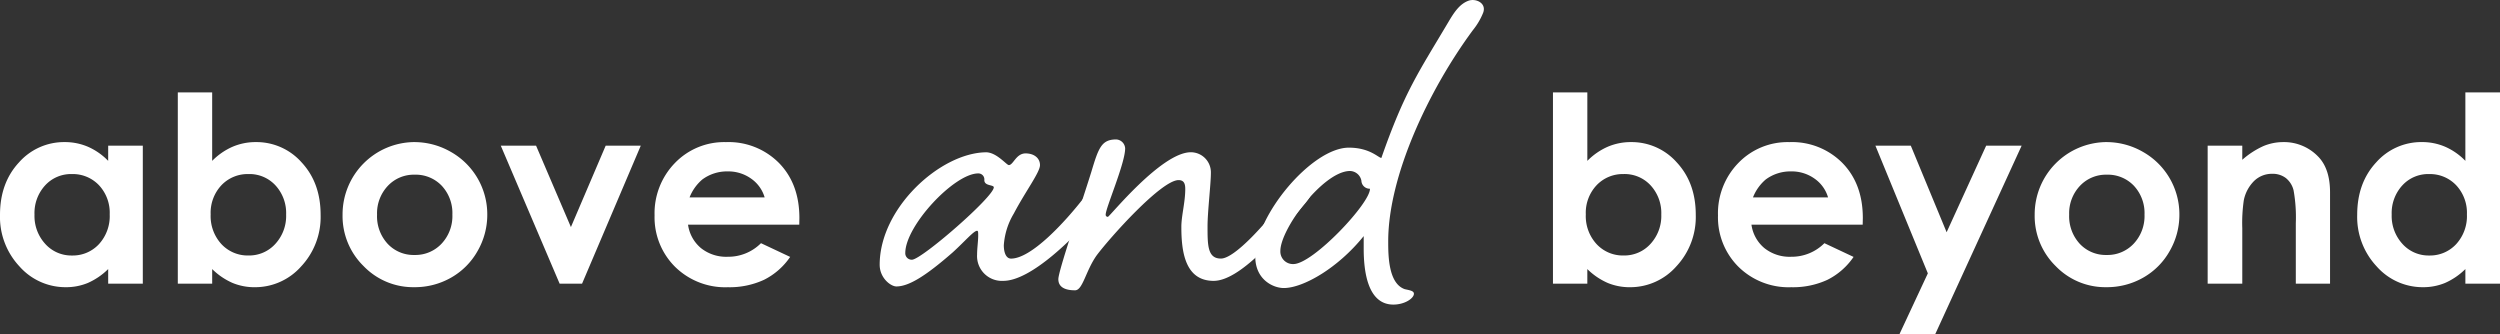
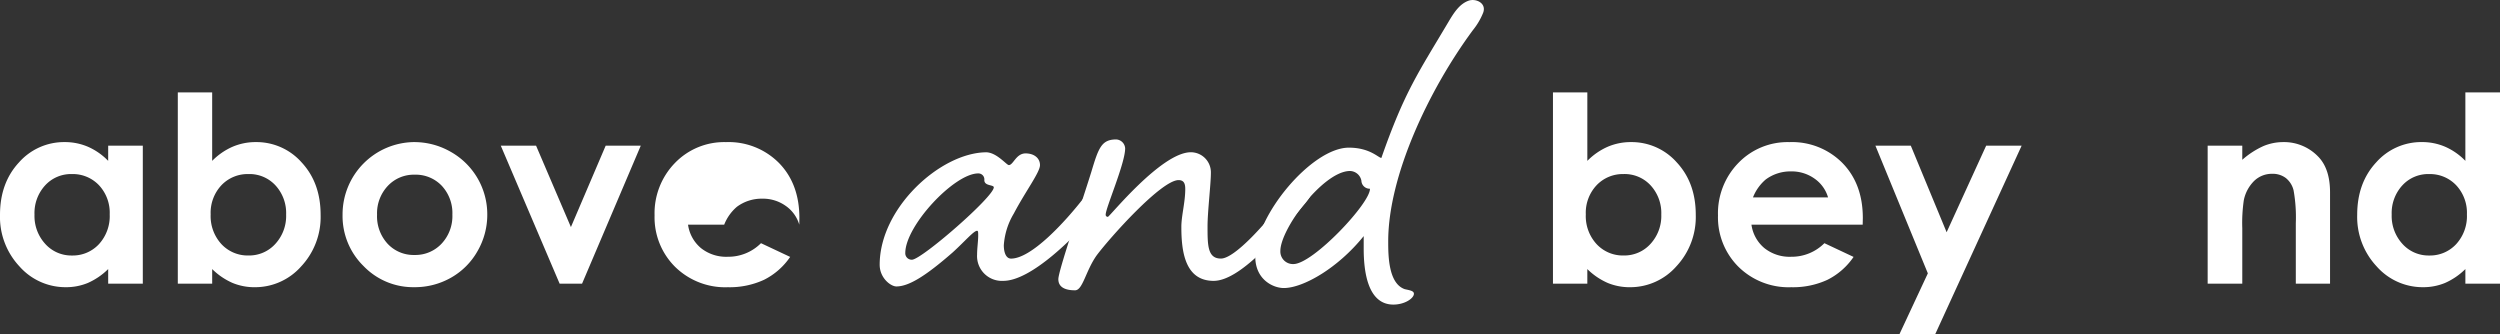
<svg xmlns="http://www.w3.org/2000/svg" width="601.116" height="80.339">
  <rect width="100%" height="100%" fill="#333333" stroke="none" />
  <defs>
    <clipPath id="a">
      <path data-name="Rectangle 118" fill="none" d="M0 0h601.116v80.339H0z" />
    </clipPath>
  </defs>
  <g data-name="above and beyond" clip-path="url(#a)" fill="#fff">
    <path data-name="Path 299" d="M26.012 35.02h8.325V68.2h-8.325v-3.505a16.272 16.272 0 0 1-4.888 3.338 13.653 13.653 0 0 1-5.315 1.022 14.758 14.758 0 0 1-11.118-4.987A17.4 17.4 0 0 1 0 51.672q0-7.683 4.538-12.593a14.468 14.468 0 0 1 11.028-4.913 14.026 14.026 0 0 1 5.6 1.129 15.313 15.313 0 0 1 4.844 3.385Zm-8.75 6.833a8.409 8.409 0 0 0-6.415 2.731 9.828 9.828 0 0 0-2.553 7 9.941 9.941 0 0 0 2.6 7.076 8.426 8.426 0 0 0 6.4 2.774 8.577 8.577 0 0 0 6.5-2.73 9.977 9.977 0 0 0 2.584-7.151 9.7 9.7 0 0 0-2.578-7.016 8.683 8.683 0 0 0-6.533-2.684" />
    <path data-name="Path 300" d="M51.016 22.212V38.68a15.731 15.731 0 0 1 4.884-3.385 14.065 14.065 0 0 1 5.61-1.129 14.493 14.493 0 0 1 11.041 4.913q4.545 4.91 4.541 12.593a17.382 17.382 0 0 1-4.694 12.4 14.788 14.788 0 0 1-11.131 4.987 13.784 13.784 0 0 1-5.336-1.022 16.2 16.2 0 0 1-4.913-3.338V68.2h-8.265V22.212Zm8.753 19.641a8.689 8.689 0 0 0-6.524 2.684 9.663 9.663 0 0 0-2.593 7.013 9.944 9.944 0 0 0 2.593 7.15 8.615 8.615 0 0 0 6.524 2.73 8.468 8.468 0 0 0 6.421-2.774 9.919 9.919 0 0 0 2.61-7.075 9.819 9.819 0 0 0-2.559-7 8.49 8.49 0 0 0-6.468-2.731" />
    <path data-name="Path 301" d="M99.568 34.167a17.592 17.592 0 0 1 8.827 2.35 17.229 17.229 0 0 1 8.769 15.065 17.435 17.435 0 0 1-2.335 8.783 16.807 16.807 0 0 1-6.359 6.387 17.541 17.541 0 0 1-8.874 2.3 16.545 16.545 0 0 1-12.181-5.078 16.835 16.835 0 0 1-5.047-12.337 17.39 17.39 0 0 1 17.2-17.474m.137 7.839a8.565 8.565 0 0 0-6.462 2.7 9.589 9.589 0 0 0-2.581 6.908 9.754 9.754 0 0 0 2.55 7.013 8.528 8.528 0 0 0 6.462 2.684 8.621 8.621 0 0 0 6.5-2.715 9.686 9.686 0 0 0 2.6-6.982 9.636 9.636 0 0 0-2.55-6.939 8.626 8.626 0 0 0-6.521-2.668" />
    <path data-name="Path 302" d="M120.408 35.021h8.485l8.381 19.579 8.363-19.581h8.438L139.958 68.2h-5.4Z" />
-     <path data-name="Path 303" d="M192.182 54.022h-26.745a8.917 8.917 0 0 0 3.1 5.627 9.712 9.712 0 0 0 6.421 2.088 11.105 11.105 0 0 0 8.02-3.264l7.013 3.3a16.583 16.583 0 0 1-6.284 5.505 19.667 19.667 0 0 1-8.69 1.783 17.183 17.183 0 0 1-12.718-4.925 16.762 16.762 0 0 1-4.909-12.337 17.333 17.333 0 0 1 4.894-12.609 16.444 16.444 0 0 1 12.275-5.018 17.047 17.047 0 0 1 12.741 5.013q4.91 5.017 4.91 13.251Zm-8.326-6.558a8.357 8.357 0 0 0-3.251-4.513 9.429 9.429 0 0 0-5.639-1.737 9.96 9.96 0 0 0-6.109 1.952 10.9 10.9 0 0 0-3.055 4.3Z" />
+     <path data-name="Path 303" d="M192.182 54.022h-26.745a8.917 8.917 0 0 0 3.1 5.627 9.712 9.712 0 0 0 6.421 2.088 11.105 11.105 0 0 0 8.02-3.264l7.013 3.3a16.583 16.583 0 0 1-6.284 5.505 19.667 19.667 0 0 1-8.69 1.783 17.183 17.183 0 0 1-12.718-4.925 16.762 16.762 0 0 1-4.909-12.337 17.333 17.333 0 0 1 4.894-12.609 16.444 16.444 0 0 1 12.275-5.018 17.047 17.047 0 0 1 12.741 5.013q4.91 5.017 4.91 13.251Za8.357 8.357 0 0 0-3.251-4.513 9.429 9.429 0 0 0-5.639-1.737 9.96 9.96 0 0 0-6.109 1.952 10.9 10.9 0 0 0-3.055 4.3Z" />
    <path data-name="Path 304" d="M246.584 36.885c2.141 0 3.478 1.2 3.478 2.808 0 1.739-3.478 6.29-6.29 11.645a17.037 17.037 0 0 0-2.409 7.628c0 1.742.536 3.213 1.739 3.213 4.819 0 12.848-8.565 17.8-14.99 1.472-2.007 2.678-3.347 4.015-3.347a1.69 1.69 0 0 1 1.873 1.873c0 1.206-.533 2.011-2.007 3.884-6.424 7.627-16.863 17.932-23.555 17.932a5.963 5.963 0 0 1-6.291-6.29c0-1.471.268-3.344.268-4.551 0-.8 0-1.2-.268-1.2-.8 0-2.942 2.544-5.888 5.221-6.29 5.486-10.439 8.164-13.518 8.164-1.338 0-4.015-2.008-4.015-5.221 0-13.653 14.588-26.9 25.563-27.035 2.543 0 4.953 3.077 5.489 3.077 1.069 0 1.739-2.808 4.015-2.808m-28.91 23.951a1.545 1.545 0 0 0 1.608 1.608c2.276 0 19.672-15.124 19.672-17.4 0-.67-2.275-.268-2.275-1.739a1.437 1.437 0 0 0-1.472-1.609c-5.754 0-17.533 12.581-17.533 19.139" />
    <path data-name="Path 305" d="M309.348 47.19c1.608-2.007 2.678-3.348 4.149-3.348a1.757 1.757 0 0 1 1.876 1.874c0 1.206-.536 2.01-2.144 3.883-6.29 7.628-15.255 17.933-21.414 17.933-6.958 0-7.762-7.225-7.762-12.983 0-2.674.938-5.888.938-9.1 0-1.207-.268-2.142-1.608-2.142-4.149 0-16.461 13.784-19.672 18.067-2.677 3.746-3.347 8.431-5.221 8.431-2.007 0-4.014-.533-4.014-2.677 0-2.008 5.486-17.933 7.9-25.7 1.739-5.754 2.409-7.9 6.022-7.9a2.275 2.275 0 0 1 2.142 2.142c0 3.616-4.682 14.319-4.682 15.928a.489.489 0 0 0 .533.536c.4 0 12.848-15.526 19.943-15.526a4.829 4.829 0 0 1 4.819 4.95c0 2.677-.805 9.37-.805 12.848 0 4.551 0 7.765 3.214 7.765 3.345 0 10.975-8.566 15.791-14.99" />
    <path data-name="Path 306" d="M381.669 22.212V38.68a15.731 15.731 0 0 1 4.882-3.385 14.065 14.065 0 0 1 5.61-1.129 14.493 14.493 0 0 1 11.039 4.913q4.545 4.91 4.541 12.593a17.382 17.382 0 0 1-4.694 12.4 14.788 14.788 0 0 1-11.131 4.987 13.784 13.784 0 0 1-5.336-1.022 16.2 16.2 0 0 1-4.913-3.338V68.2h-8.263V22.212Zm8.753 19.641a8.689 8.689 0 0 0-6.524 2.684 9.663 9.663 0 0 0-2.598 7.013 9.944 9.944 0 0 0 2.6 7.15 8.615 8.615 0 0 0 6.524 2.73 8.468 8.468 0 0 0 6.421-2.774 9.919 9.919 0 0 0 2.606-7.076 9.819 9.819 0 0 0-2.559-7 8.49 8.49 0 0 0-6.468-2.731" />
    <path data-name="Path 307" d="M447.876 54.022h-26.745a8.917 8.917 0 0 0 3.1 5.627 9.712 9.712 0 0 0 6.421 2.088 11.105 11.105 0 0 0 8.02-3.264l7.013 3.3a16.583 16.583 0 0 1-6.284 5.505 19.667 19.667 0 0 1-8.69 1.783 17.183 17.183 0 0 1-12.718-4.925 16.766 16.766 0 0 1-4.909-12.337 17.333 17.333 0 0 1 4.894-12.609 16.444 16.444 0 0 1 12.275-5.018A17.047 17.047 0 0 1 443 39.185q4.909 5.017 4.91 13.251Zm-8.326-6.558a8.357 8.357 0 0 0-3.251-4.513 9.429 9.429 0 0 0-5.639-1.737 9.96 9.96 0 0 0-6.109 1.952 10.9 10.9 0 0 0-3.055 4.3Z" />
    <path data-name="Path 308" d="M450.934 35.021h8.51l8.615 20.819 9.51-20.819h8.531L465.322 80.34h-8.6l6.821-14.613Z" />
-     <path data-name="Path 309" d="M506.43 34.167a17.592 17.592 0 0 1 8.827 2.35 17.229 17.229 0 0 1 8.769 15.065 17.435 17.435 0 0 1-2.335 8.783 16.813 16.813 0 0 1-6.359 6.387 17.54 17.54 0 0 1-8.874 2.3 16.549 16.549 0 0 1-12.182-5.078 16.838 16.838 0 0 1-5.046-12.337 17.39 17.39 0 0 1 17.2-17.474m.137 7.839a8.565 8.565 0 0 0-6.462 2.7 9.589 9.589 0 0 0-2.581 6.908 9.754 9.754 0 0 0 2.55 7.013 8.528 8.528 0 0 0 6.462 2.684 8.621 8.621 0 0 0 6.505-2.715 9.687 9.687 0 0 0 2.6-6.982 9.636 9.636 0 0 0-2.55-6.939 8.626 8.626 0 0 0-6.521-2.668" />
    <path data-name="Path 310" d="M530.823 35.021h8.326v3.4a20.039 20.039 0 0 1 5.13-3.32 12.4 12.4 0 0 1 4.707-.935 11.386 11.386 0 0 1 8.372 3.447q2.9 2.928 2.893 8.663V68.2h-8.232V53.673a36.741 36.741 0 0 0-.533-7.889 5.386 5.386 0 0 0-1.858-2.97 5.193 5.193 0 0 0-3.27-1.023 6.127 6.127 0 0 0-4.335 1.693 9.018 9.018 0 0 0-2.51 4.675 37.77 37.77 0 0 0-.364 6.73V68.2h-8.326Z" />
    <path data-name="Path 311" d="M592.791 22.212h8.325V68.2h-8.325v-3.505a16.272 16.272 0 0 1-4.888 3.338 13.653 13.653 0 0 1-5.315 1.022 14.757 14.757 0 0 1-11.118-4.987 17.4 17.4 0 0 1-4.691-12.4q0-7.683 4.538-12.593a14.468 14.468 0 0 1 11.028-4.913 14.027 14.027 0 0 1 5.6 1.129 15.313 15.313 0 0 1 4.844 3.385Zm-8.75 19.641a8.409 8.409 0 0 0-6.415 2.731 9.828 9.828 0 0 0-2.553 7 9.941 9.941 0 0 0 2.6 7.076 8.426 8.426 0 0 0 6.4 2.774 8.577 8.577 0 0 0 6.505-2.73 9.977 9.977 0 0 0 2.584-7.151 9.7 9.7 0 0 0-2.584-7.013 8.683 8.683 0 0 0-6.533-2.684" />
    <path data-name="Path 312" d="M337.77 69.529c1.235.274 2.2.411 2.2 1.1 0 1.1-2.2 2.607-4.939 2.607-6.174 0-7.135-7.958-7.135-13.446v-3.021c-6.175 7.683-14.544 12.485-19.209 12.485-2.607 0-6.86-2.058-6.86-7.546 0-9.879 13.583-26.207 22.5-26.207 5.077 0 7.136 2.47 7.821 2.47 5.572-15.919 8.8-20.353 16.177-32.785 1.287-2.17 2.6-4.2 4.733-5 1.752-.661 4.432.53 3.565 2.868a16.332 16.332 0 0 1-2.495 4.226C343.472 21.728 333.791 42.362 333.791 58c0 3.293 0 10.154 3.979 11.526m-29.911-9.193a3.015 3.015 0 0 0 3.156 3.156c4.665 0 18.522-14.681 18.385-18.111a2 2 0 0 1-2.058-1.922 2.854 2.854 0 0 0-3.019-2.332c-6.448.412-16.464 14-16.464 19.209" />
  </g>
</svg>